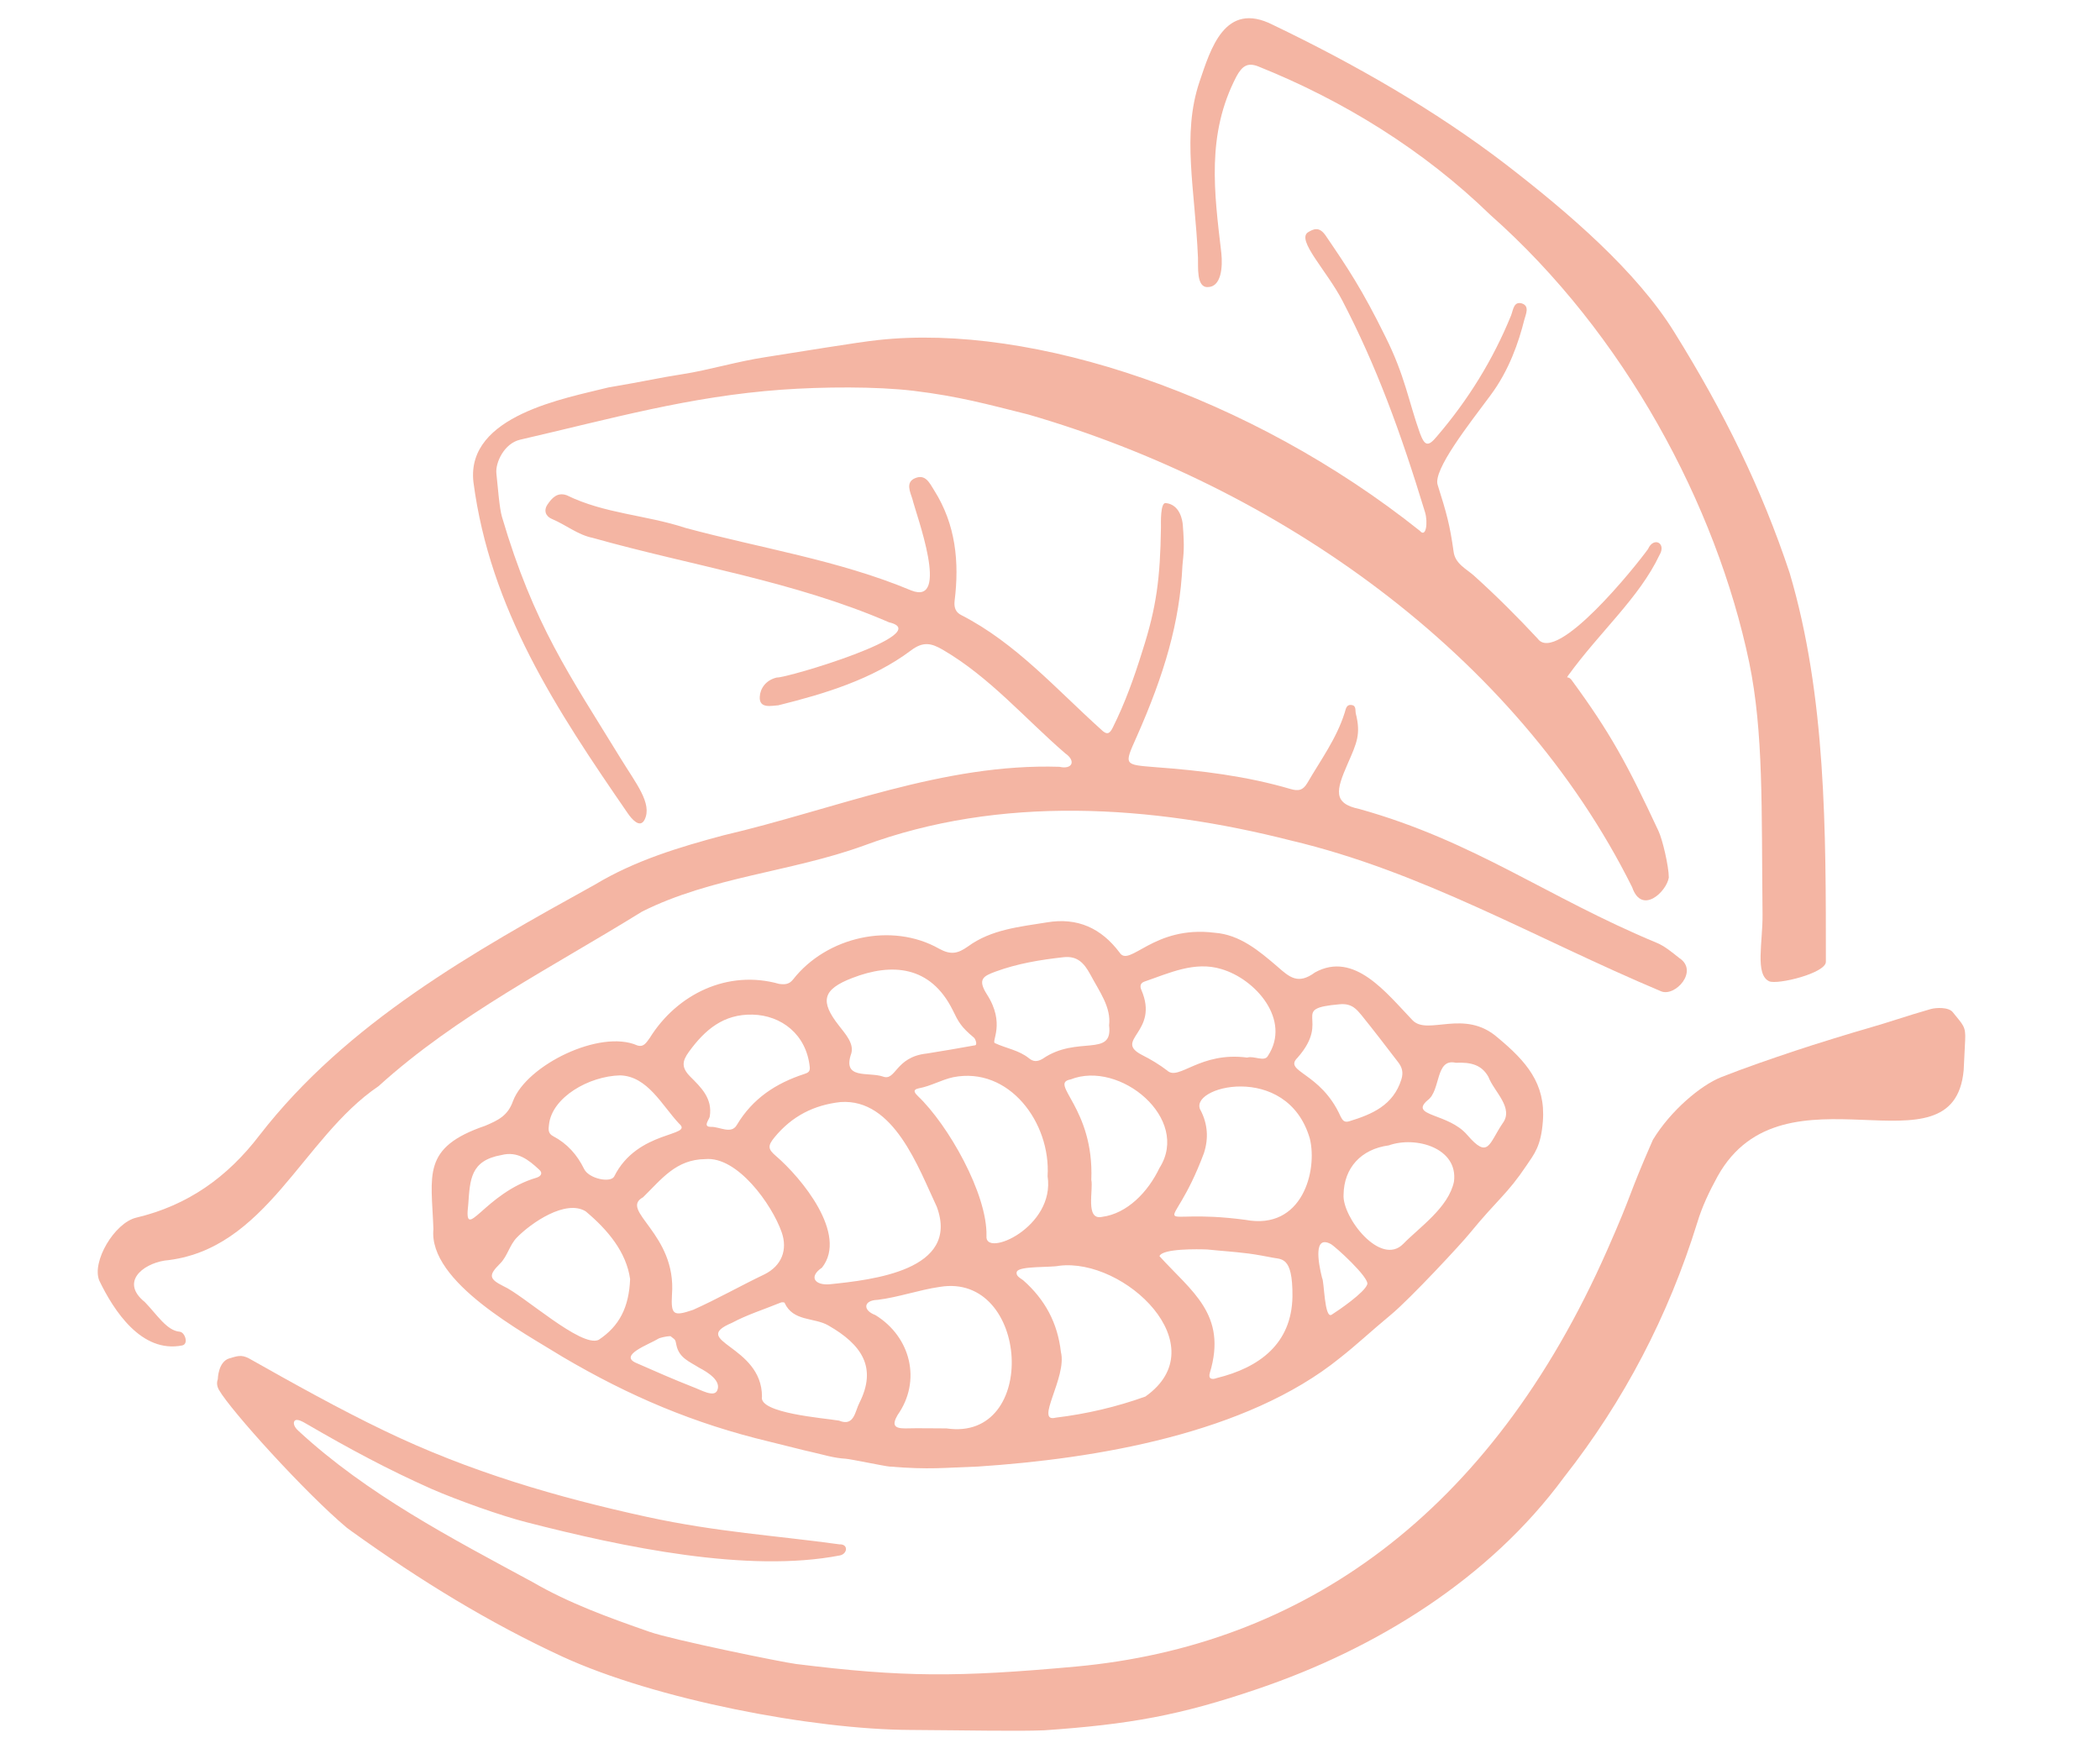
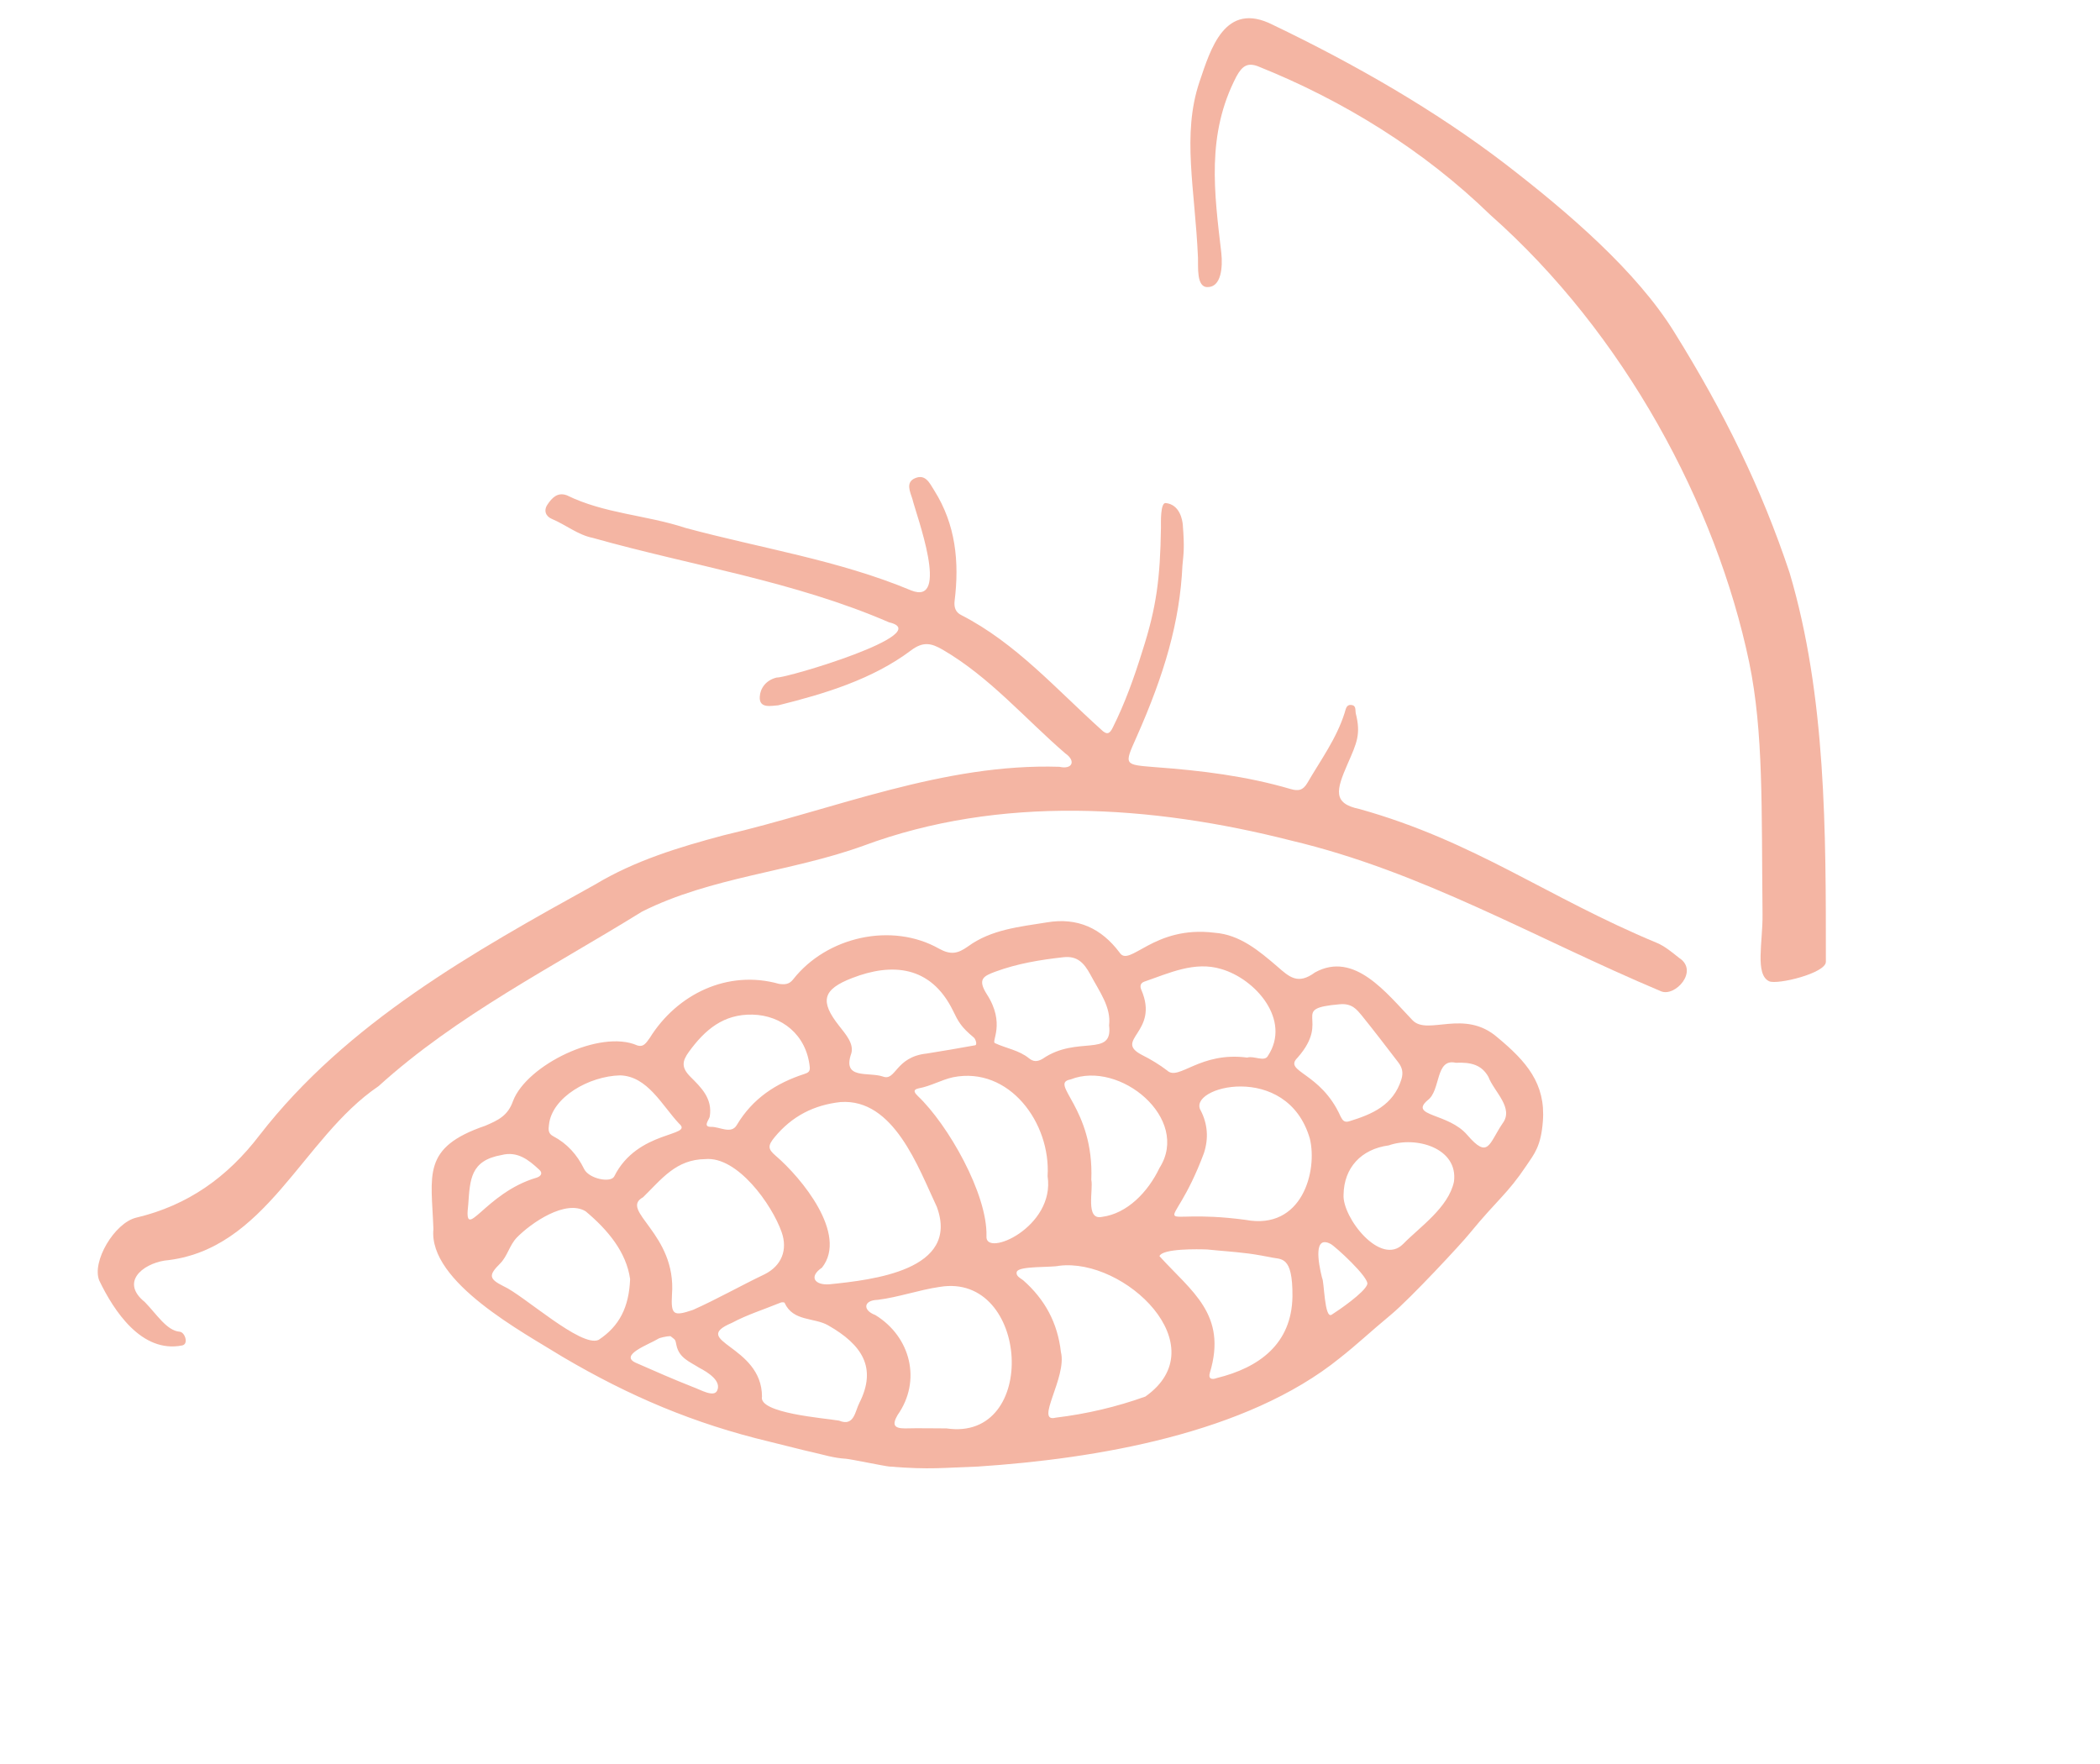
<svg xmlns="http://www.w3.org/2000/svg" version="1.1" id="Ebene_1" x="0px" y="0px" viewBox="0 0 566.9 476.2" style="enable-background:new 0 0 566.9 476.2;" xml:space="preserve">
  <style type="text/css">
	.st0{fill:#F4B5A3;}
</style>
  <g>
    <path class="st0" d="M477.6,264.9c-3.9-1.8-1.7-10.6-1.8-18.1c-0.3-28.7,0.3-49.1-3.6-68C463.3,136.3,438.5,90,402.3,58   c-17.9-17.4-39.5-30.8-62.7-40.1c-2.9-1.1-4.3,0-5.8,2.7c-8.2,15.7-6,31.4-4.1,47.7c0.4,3.8,0,9.2-3.7,9.2   c-3.1,0.1-2.5-5.6-2.6-7.9c-0.8-18.6-4.4-33.2,0.4-47.5c3-8.8,6.8-22,19.8-15.4c22.1,10.6,43.9,23.1,62.8,37.6   c17,13.1,35.4,28.9,45.6,45.4c13.5,21.7,23.5,42.1,31.1,64.9c9.9,33.4,9.8,69.8,9.8,105C493,262.7,479.8,265.9,477.6,264.9z" />
-     <path class="st0" d="M281.9,467.1c-7.3,0.3-20.5,0-36.2-0.1c-26.2-0.1-68.7-8.2-93.9-19.8c-19.7-9.1-38.3-20.5-56.7-33.7l-1.5-1.1   c-11.2-9.4-31.3-31.6-34.5-37.2c0-0.1-0.9-1.3-0.3-2.9c0-0.1,0.1-4.7,3.1-5.6c2.1-0.6,3.2-1.1,5.3,0c11.7,6.6,24.4,13.7,36.5,19.5   c23,11.1,46.7,18,71,23.3c18.9,4.1,34.5,5,51.9,7.4l0,0c2.5-0.1,2.2,2.6,0.1,3c-24.8,4.8-58.3-2.2-84.7-9c-6.7-1.7-18.5-5.9-25.6-9   c-11.9-5.3-22.1-10.8-33.8-17.6c-0.7-0.4-2.5-1.5-3.1-0.7c-0.6,0.9,0.5,2.2,1.1,2.7c18.5,17.1,41.2,28.9,63.2,40.8l0,0   c9.8,5.7,20.6,9.6,31.5,13.4c5.9,2.1,35.7,8.2,39.6,8.7c29,3.6,43.6,3.6,75.5,0.7c61-5.6,111.9-40.8,143.5-112.5   c7.2-16.3,5.2-13.5,12.3-29.7l0,0c4.8-7.9,12.9-14.7,18.4-16.9c6.6-2.6,13.6-5,20.2-7.2l0,0c4.1-1.4,16.8-5.3,18.7-5.8   c7-2,10.7-3.4,17.7-5.4c1.4-0.4,4.9-0.6,6,0.9c2.7,3.4,3.5,3.7,3.3,7.5l-0.4,8.1c-2.7,29.6-48.5-3.4-66.4,28.6   c-2.3,4.2-4.2,8.2-5.5,12.5c-7.8,25.2-19.8,48.2-36,68.8c-20.2,27.5-50.8,46.3-82.6,57.1C318.5,463.1,304.9,465.5,281.9,467.1z" />
    <path class="st0" d="M264,395.9c-9.4,0.3-12.7,0.9-23.9,0c-1.3-0.1-10.4-2-11.7-2.1c-3.4-0.2-6.1-1.1-9.2-1.8   c-2.8-0.6-6-1.5-11.4-2.8c-20.5-4.9-37.9-12.3-55.9-22.9c-10.6-6.6-36.3-20.2-34.9-34.5c-0.5-14.6-3.3-22,14-27.9   c3.5-1.5,6.1-2.7,7.5-6.7c3.7-9.7,23.5-19.4,33.5-15c1.8,0.6,2.5-0.8,3.4-2c7.4-11.9,21.1-18.5,34.9-14.6c1.5,0.2,2.7,0.2,3.8-1.2   c9.1-11.6,26.7-15.5,39.4-8.3c3.1,1.7,5,1.4,7.8-0.6c6.3-4.6,13.9-5.3,21.3-6.5c8.3-1.4,14.7,1.6,19.6,8.1   c2.7,4.3,9.1-7.4,25.7-5.3c6.8,0.5,12,4.9,16.9,9.1c3.3,2.9,5.6,5,10.2,1.6c10.6-5.8,19.2,5.5,26.3,12.9c4.1,4.3,14-3.2,23,4.7   c7.7,6.4,13,12.4,12.2,22.6c-0.5,6.7-2.3,8.8-4.4,11.9c-5.3,7.9-7.7,9-15.4,18.4c-1.9,2.4-15.9,17.5-21.2,21.9   c-5.9,4.9-9.1,8-13.8,11.7C336.5,387,295.9,393.8,264,395.9z M226.9,297.5c-7.2,0.8-13.1,3.8-17.8,9.5c-1.9,2.3-1.8,3.2,0.3,5   c6.9,5.9,19.6,21.2,12.5,30.2c-3.7,2.5-1.9,4.8,2,4.5c11.7-1.2,35.3-3.8,29-20.9C247.9,315.2,241.3,296.5,226.9,297.5z    M285.9,341.7c-2.1,0.5-10.8,0-11.4,1.6c-0.4,1.1,0.9,1.7,1.7,2.3c5.9,5.2,9.3,11.5,10.2,19.4c1.7,6.8-7.2,19.2-1.4,17.7   c8.3-1,16.4-2.9,24.2-5.7C328.6,363.3,303.6,339.5,285.9,341.7z M190.4,312.9c-7.9,0.1-11.7,5.3-16.8,10.3   c-6.6,3.6,9.1,9.8,7.8,26.3c-0.3,5.5,0.4,5.9,5.7,4.1c6.5-2.9,12.8-6.5,19.3-9.6c4.6-2.3,6.3-6.6,4.6-11.4   C208.4,325.2,199.1,312.1,190.4,312.9z M255.5,385.6c25.1,3.7,22.4-42.2-1.8-38.2c-5.6,0.8-11.1,2.8-16.8,3.5   c-3.8,0.1-4.1,2.8-0.6,4.1c9.6,5.9,12.5,17.8,6,27c-1.5,2.6-1,3.6,2,3.6C248.1,385.5,251.8,385.6,255.5,385.6z M336.2,329.3   c15.4,2.9,19.5-13.3,17.4-21.9c-6.1-21.1-33.6-14-29.4-7.5c1.8,3.6,2.1,7.4,0.8,11.4C315.9,335.7,309.2,325.7,336.2,329.3z    M282.8,317.5c0.9-14.4-10.4-29.7-25.5-26.7c-3.2,0.7-6,2.4-9.3,3c-1.9,0.4-0.9,1.4-0.2,2.1c8.1,7.7,18.8,26.4,18.5,37.8   C265.8,339.6,284.9,331.3,282.8,317.5z M170.1,345.3c-1-7.2-5.9-13.2-12-18.3c-5.4-3.3-14.7,3.1-18.6,7.1c-2,2.1-2.5,5-4.5,7   c-3.1,3.1-3.1,4.1,0.9,6.1c5.4,2.4,21,16.7,25.7,14.5C167.2,358,169.8,352.9,170.1,345.3z M325.9,337.3c-2.4-0.1-12.1-0.3-12.9,1.8   c8.6,9.5,18.4,15.7,13.6,31.5c-0.5,1.7,0.6,1.9,1.9,1.4c11.4-2.8,20.2-9.2,20.4-22c0.1-11.3-3.1-9.9-5.9-10.6   c-0.5-0.1-4.2-0.8-5.9-1C332.2,337.8,330.8,337.8,325.9,337.3z M336.7,285.5c1.7-0.6,4.7,1.3,5.6-0.5c6.3-9.6-3.3-20.7-12.6-23.4   c-7.2-2.2-14.1,1.1-20.8,3.4c-1.1,0.4-1.2,1.3-0.8,2.2c5,11.5-7.7,13.5,0.2,17.6c2.4,1.2,4.7,2.6,6.8,4.2   C318.2,291.9,323.9,283.8,336.7,285.5z M226.5,383.5c4.1,1.7,4.3-2.5,5.5-4.8c4.8-9.5,0.7-15.7-8.4-20.9c-3.8-2.2-9.5-1-11.8-6.1   c-0.1-0.2-0.9-0.2-1.2,0c-4.4,1.8-8.9,3.2-13,5.4c-11.8,5,8.1,6,8.1,19.9C204.7,381.5,222.4,382.8,226.5,383.5z M238.3,290.6   c3.6,1.4,3.3-5.3,11.9-6.2c4.3-0.7,8.6-1.4,12.9-2.2c0.9,0,0.2-1.8-0.2-2.1c-3.5-2.9-4.2-4.3-5.7-7.4c-6-12.1-16.5-12.8-27.1-8.7   c-8.1,3.1-8.8,6.3-3.6,12.9c1.7,2.2,4.1,4.8,3.3,7.5C227.3,291.5,234.4,289.3,238.3,290.6z M299.4,276.8c0.6-4.9-2.6-9.1-5.1-13.8   c-1.7-3.1-3.5-5-7.2-4.6c-6.3,0.7-12.4,1.7-18.4,3.9c-3.2,1.2-4.9,2-2.3,6.1c5.1,7.9,1.1,12.8,2.2,13.2c3,1.4,6.5,1.9,9.2,4.1   c1.1,0.9,2.2,1,3.7,0.1C290.8,279.4,300.5,285.6,299.4,276.8z M203.2,273.9c-7.9-0.2-12.9,4.1-17.2,10c-1.9,2.6-2.1,4.3,0.4,6.8   c2.8,2.8,6,5.8,5.2,10.7c-0.1,0.8-2,2.8,0.3,2.8c2.3-0.1,5.5,2.1,7-0.5c4.3-7.2,10.6-11.3,18.3-13.8c0.9-0.3,1.5-0.6,1.4-1.8   C217.7,279.2,210.9,274.1,203.2,273.9z M294.6,318.5c0.6,2.7-1.7,11,2.9,10c6.8-0.9,12.4-6.7,15.5-13.2c8.5-13.3-10.7-29.2-24-23.9   C283,292.5,295.4,299,294.6,318.5z M167.4,290.3c-8.4,0.2-18.4,5.9-19.2,13.3c-0.2,1.4-0.2,2.4,1.1,3.1c3.8,2,6.5,5,8.4,8.9   c1.3,2.6,7.1,3.8,8.1,2c6.3-12.7,21.7-10.7,17.5-14.3C178.7,298.4,174.8,290.5,167.4,290.3z M361.7,271.1   c-14,1.2-2.1,3.8-11.4,14.4c-4,3.9,6.2,3.8,11.6,15.9c0.5,1,1,1.7,2.3,1.3c6.2-1.9,11.9-4.3,14.1-11.3c0.6-1.9,0.2-3.3-0.9-4.7   c-3.3-4.3-6.5-8.5-9.9-12.7C366.3,272.6,365,270.8,361.7,271.1z M362.7,322.5c-0.4,6.1,10,19.5,16.1,13.3   c4.5-4.6,12.2-9.8,13.7-16.8c1.2-9.1-10.3-12.4-17.6-9.8C367.4,310.2,362.8,315.3,362.7,322.5z M393,286.9c-5.6-1.3-4,7.5-7.6,10.1   c-5.1,4.4,5.6,3.4,10.7,9.4c5.7,6.6,5.8,2.4,9.5-3.1c3.2-4.2-2.3-8.6-3.8-12.6C400,287.5,397.2,286.7,393,286.9z M126.4,325.2   L126.4,325.2c-1.3,10.8,4.4-3.2,18.5-7.3c1.2-0.4,1.7-1.3,0.6-2.2c-2.8-2.6-5.8-5-10.1-3.9C126.9,313.3,126.9,318.5,126.4,325.2z    M181,360.7c-1.2,0-3.1,0.5-3.3,0.7c-2.4,1.5-11,4.5-5.8,6.6c5,2.2,10,4.4,15.1,6.4c2.2,0.8,5.7,2.9,6.6,1c1.2-2.6-2.4-4.9-4.9-6.2   c-2.5-1.6-5.4-2.6-6.1-6.1C182.3,361.4,182.2,361.7,181,360.7z M356.9,345c0.6,0.8,0.6,11.2,2.6,9.9c1.9-1.2,8.9-6,9.6-8.2   c0.6-1.8-8.7-10.3-9.9-10.9C354.6,333.4,355.8,340.6,356.9,345z" />
    <path class="st0" d="M319.2,152.7c-0.7,15.2-4.9,29.4-12.4,46.3c-3.4,7.6-3.4,7.4,5.1,8.1c12.3,0.9,24.6,2.4,36.5,5.9   c2.1,0.6,3.3,0.4,4.5-1.6c3.6-6.2,7.9-12,10.1-19c0.3-0.9,0.4-2.2,1.7-2.1c1.5,0.1,1.1,1.4,1.3,2.3c1.4,5.6,0.3,7.9-2.2,13.6   c-3.1,7.1-4.1,10.7,3.2,12.2c31.1,8.7,50.6,23.8,80.2,36.1c2.2,0.9,4.2,2.6,6.1,4.1c5.4,3.5-1.1,10.6-4.9,9   c-34.2-14.4-64.4-32.3-99.9-40.7c-37.7-9.6-78.5-12.3-115.4,1.4c-19.6,7.1-41.1,8.4-59.8,17.8c-24.2,15-49.9,27.9-71.1,47.1   c-20.7,14-30.3,44.4-57.8,47.1c-6.1,1-11.9,5.9-5.3,11.2c3.3,3.4,5.9,7.7,9.4,8c1.4,0.1,2.5,3.3,0.7,3.7   c-11,2.2-18.5-9.4-22.4-17.5c-2.1-5.1,4.1-15.6,10-17c13.9-3.3,24.6-10.9,33.3-22.3c23.5-30.3,57.6-49.4,90.5-67.6   c10.8-6.5,22.7-10.1,34.7-13.3c30-7,59.3-19.5,90.7-18.5c3.5,0.8,4.5-1.6,1.6-3.6c-10.9-9.4-20.4-20.6-33.1-28   c-3.1-1.8-5.3-2.3-8.6,0.2c-10.4,7.8-23.3,11.7-35.8,14.8c-1.8,0.1-5.2,1-5-2.3c0.1-2.2,1.6-4.5,4.6-5.2   c2.6,0.2,43.2-11.9,30.3-14.9c-25.6-11.1-53.4-15.3-80-22.8c-4-0.8-7.2-3.5-11-5.1c-1.7-0.7-2.3-2.3-1.2-3.9   c1.2-1.8,2.7-3.4,5.2-2.5c10.2,5,21.4,5.3,32,8.8c20.3,5.5,41.4,8.7,61,16.9c10.6,4.2,1.3-20.5,0.3-24.7c-0.6-1.9-1.9-4.5,0.7-5.6   c2.8-1.2,3.9,1.2,5.2,3.3c5.8,9.2,6.8,19.3,5.5,29.8c-0.2,1.7,0.2,3.1,1.9,3.9c14.6,7.5,25.6,20,37.6,30.8c1.7,1.7,2.4,1.1,3.2-0.5   c3.3-6.6,5.8-13.6,8-20.7c3.8-11.8,4.8-19.6,5-33.3c0-1.2-0.2-6.8,1.3-6.6c3.8,0.4,4.5,4.6,4.6,5.9   C319.8,148.1,319.5,149.4,319.2,152.7z" />
-     <path class="st0" d="M164.2,104.6c10.6-1.8,13.6-2.6,20.1-3.6c7.1-1.1,14.5-3.4,22.4-4.6c8.4-1.3,25.3-4.1,30.3-4.6   c41.8-4.6,100.5,15,146.3,51.5c1.7,2,2.2-2.3,1.4-5c-6.7-22-13.2-39.6-22.3-57.1c-4.2-8.1-12.5-16.4-9.3-18.5   c1.5-0.9,3-1.6,4.7,0.8c6,8.8,9.9,14.6,16.2,27.4c5.3,10.6,6.2,17.3,9.3,26c1.3,3.5,2.2,3.8,4.6,0.9c8.4-9.8,15.1-20.6,20-32.6   c0.6-1.5,0.7-3.9,2.9-3.3c2.2,0.7,1.1,2.9,0.7,4.4c-1.5,6-4.1,13.7-9.2,20.5c-5.8,7.8-15.5,20.1-14.2,24.1c2.4,7.6,3.3,10.8,4.3,18   c0.4,3.3,3.5,4.7,5.5,6.5c6,5.4,11.7,11.1,17.2,17c5.1,7.1,26.6-19.7,29.8-24.2c1.5-3.4,5-1.6,3.1,1.6c-5.5,11.6-16,20.6-24.7,32.6   c-0.6,0.9,0,0,0.9,1.1c10.5,14.3,15.1,22.8,23.5,40.8c1.1,2.3,2.8,9.6,2.8,12.6c-0.6,3.8-7.3,10.2-9.9,2.6   c-31.5-63.3-96-108.2-163-127.6c-11.2-2.8-18.7-4.9-31-6.4c-10.1-1.2-24.4-1.1-35.6-0.3c-24.9,1.8-45.9,7.8-70.6,13.5   c-4.3,1-6.7,6.2-6.4,9.1c0.4,3.7,0.8,9.3,1.5,11.7c8.6,29.2,18.3,42.8,31.9,65c4.2,6.9,8.8,12.4,6.6,16.8c-1.3,2.5-3.6-0.4-4.5-1.7   c-19.3-28-37.2-55.1-41.7-89.5C125.8,112.1,152.8,107.5,164.2,104.6z" />
  </g>
</svg>